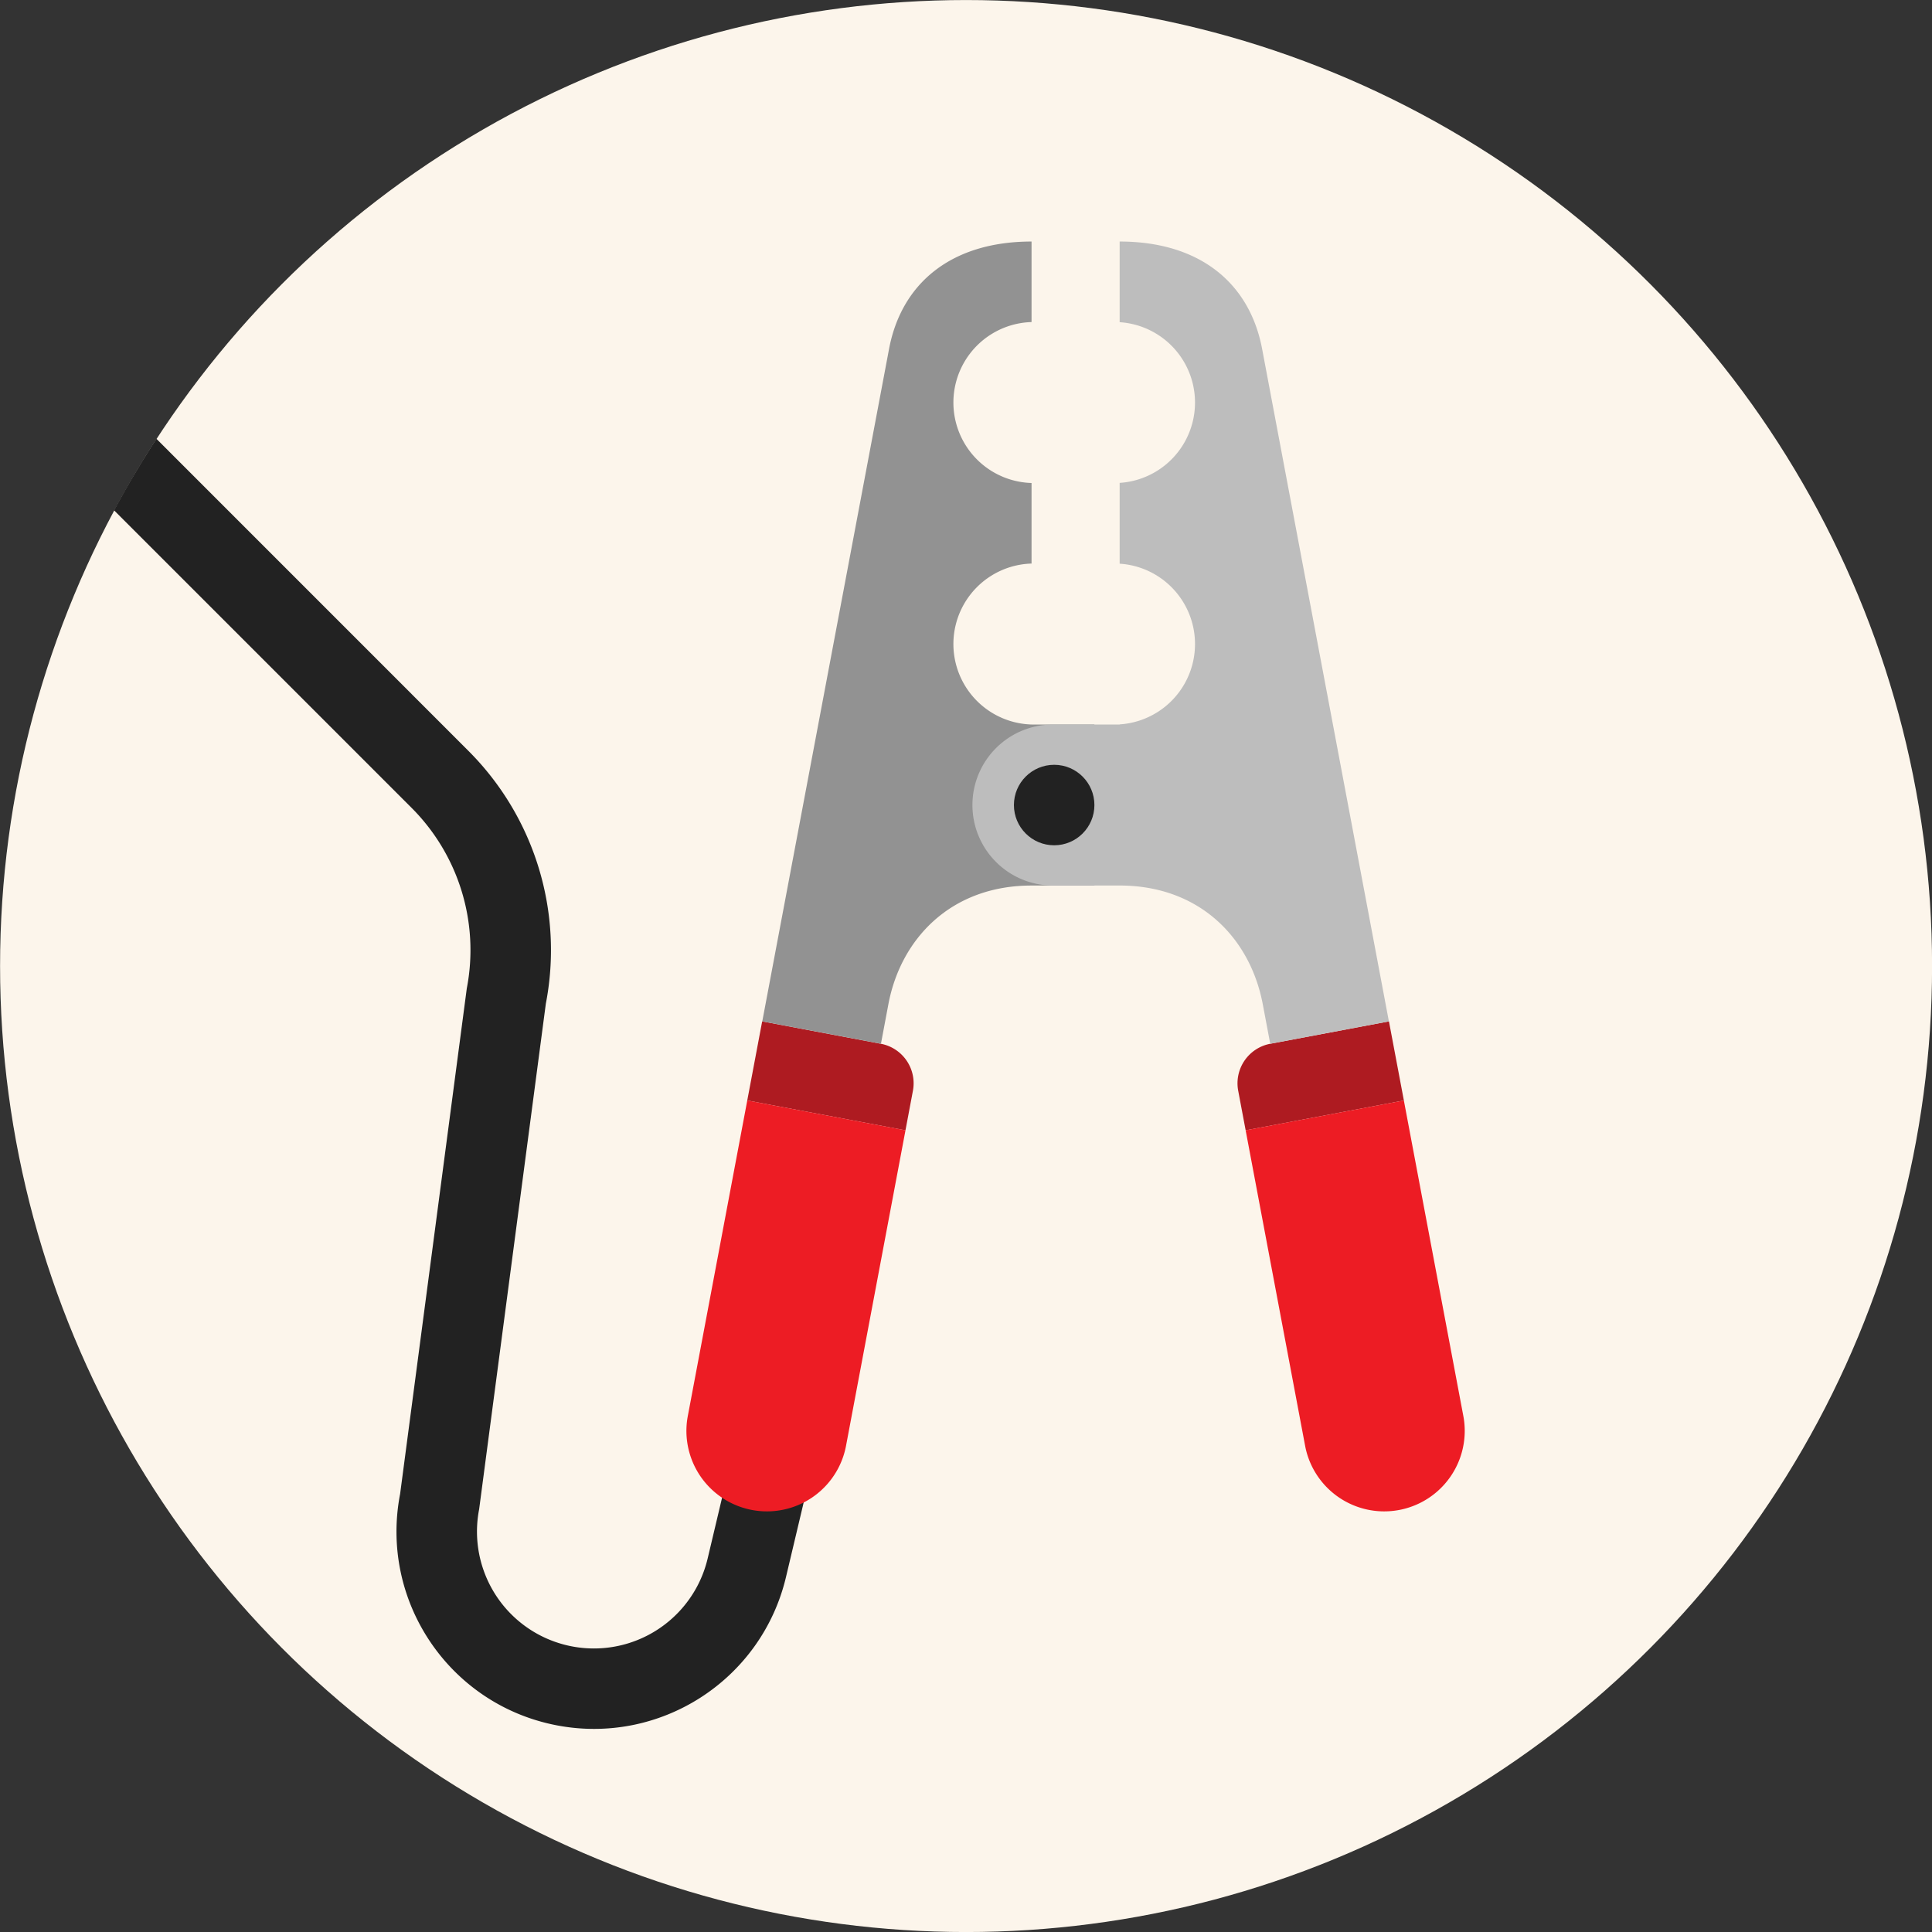
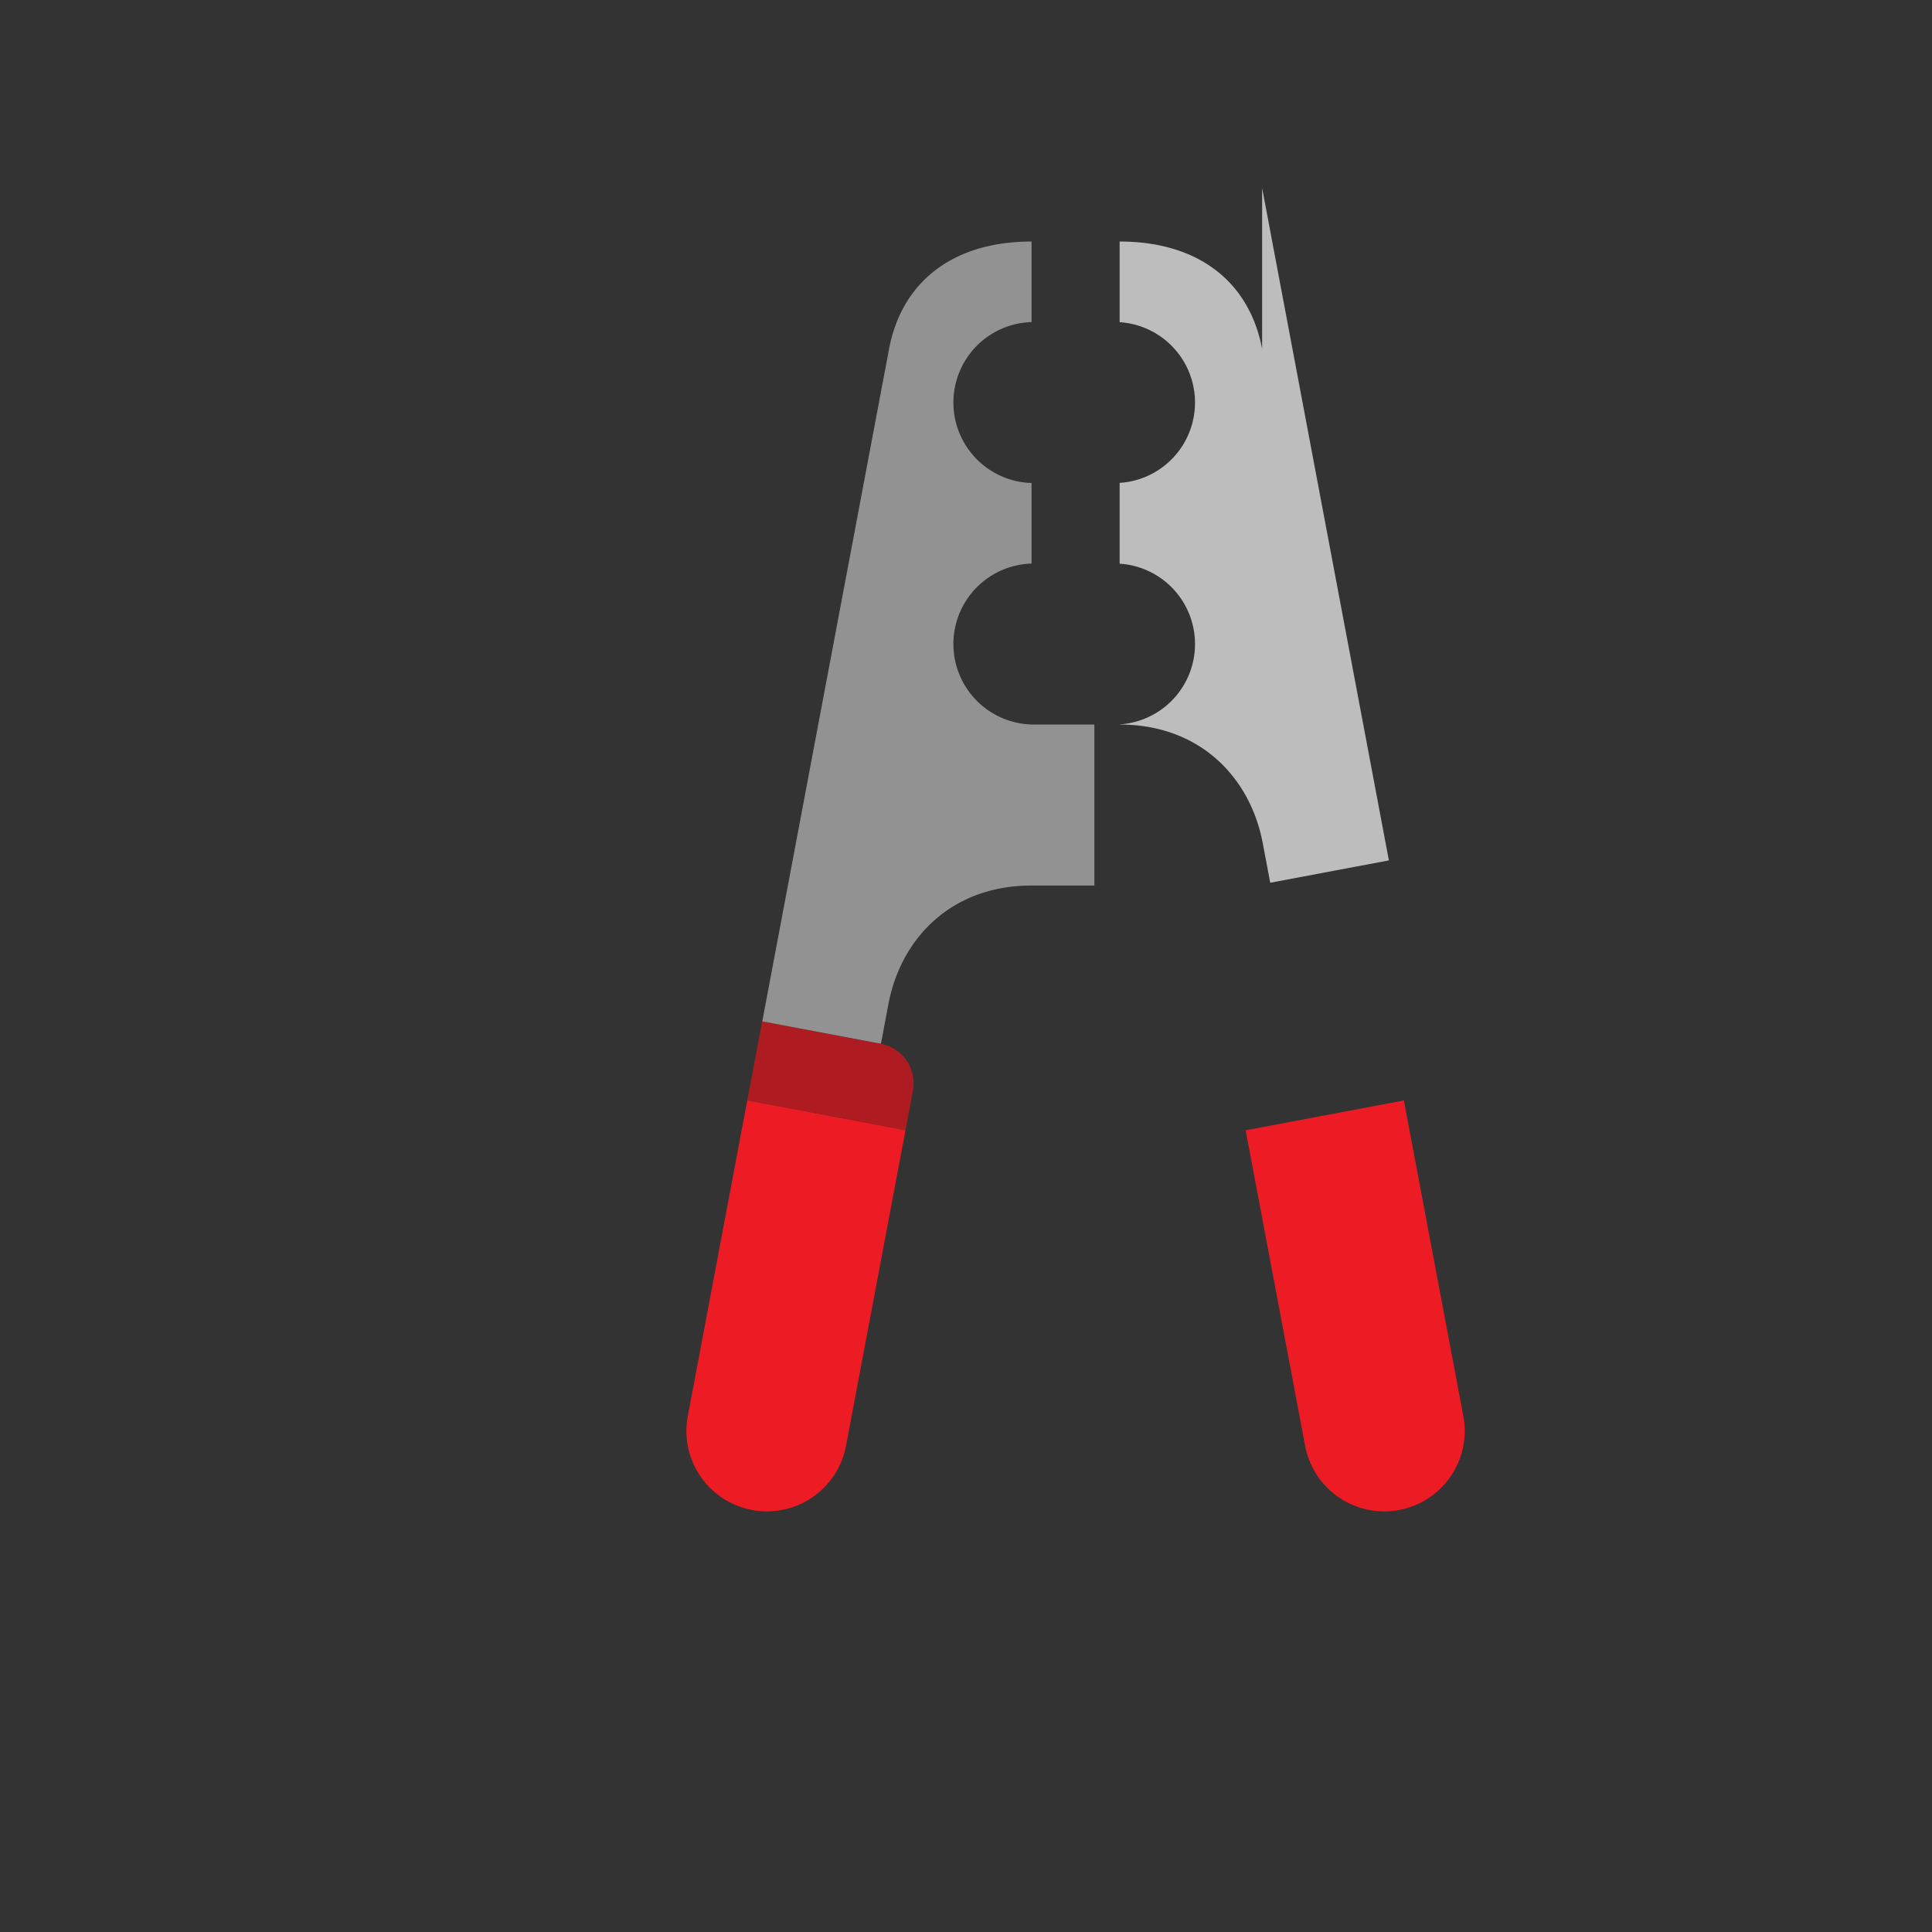
<svg xmlns="http://www.w3.org/2000/svg" fill="none" height="112" viewBox="0 0 112 112" width="112">
  <rect x="0" y="0" width="112" height="112" fill="#333333" stroke="none" />
  <clipPath id="a">
    <path d="m0 0h112v112h-112z" />
  </clipPath>
  <g clip-path="url(#a)">
-     <circle cx="56.004" cy="56.002" fill="#fcf5eb" r="56" />
-     <path d="m6.613 29.585a55.962 55.962 0 0 1 2.457-4.145l18.086 18.09a16.333 16.333 0 0 1 4.487 14.653l-3.867 29.31a6.777 6.777 0 0 0 13.248 2.851l2.529-10.66a2.333 2.333 0 1 1 4.54 1.077l-2.528 10.66c-1.422 5.996-7.337 9.789-13.38 8.581-6.17-1.235-10.186-7.219-8.99-13.397l3.866-29.31a11.667 11.667 0 0 0 -3.204-10.466z" fill="#222" />
    <path d="m44.184 59.21 6.879 1.298a2.333 2.333 0 0 1 1.86 2.725l-.432 2.293-9.172-1.73.865-4.585z" fill="#ae1b21" />
    <path d="m43.32 63.795 9.172 1.729-3.457 18.343a4.667 4.667 0 0 1 -9.172-1.728z" fill="#ed1c24" />
-     <path d="m80.52 59.21-6.88 1.298a2.333 2.333 0 0 0 -1.86 2.725l.432 2.293 9.172-1.73-.865-4.585z" fill="#ae1b21" />
    <path d="m81.383 63.795-9.172 1.729 3.458 18.343a4.667 4.667 0 0 0 9.172-1.728z" fill="#ed1c24" />
    <path d="m59.8 14.002c-4.666 0-7.545 2.43-8.261 6.228l-7.349 38.98 6.88 1.297.431-2.293c.717-3.799 3.631-6.878 8.298-6.878h3.643v-9.334l-3.642-.002a4.667 4.667 0 0 1 0-9.33v-4.67a4.667 4.667 0 0 1 0-9.33z" fill="#929292" />
-     <path d="m73.167 20.23c-.716-3.799-3.594-6.228-8.26-6.228v4.676a4.667 4.667 0 0 1 0 9.315v4.685a4.667 4.667 0 0 1 0 9.315v.009h-3.799a4.667 4.667 0 1 0 0 9.333h3.799c4.666 0 7.58 3.08 8.297 6.88l.432 2.292 6.879-1.296-7.348-38.98z" fill="#bdbdbd" />
-     <circle cx="61.111" cy="46.669" fill="#222" r="2.333" />
+     <path d="m73.167 20.23c-.716-3.799-3.594-6.228-8.26-6.228v4.676a4.667 4.667 0 0 1 0 9.315v4.685a4.667 4.667 0 0 1 0 9.315v.009h-3.799h3.799c4.666 0 7.58 3.08 8.297 6.88l.432 2.292 6.879-1.296-7.348-38.98z" fill="#bdbdbd" />
  </g>
</svg>